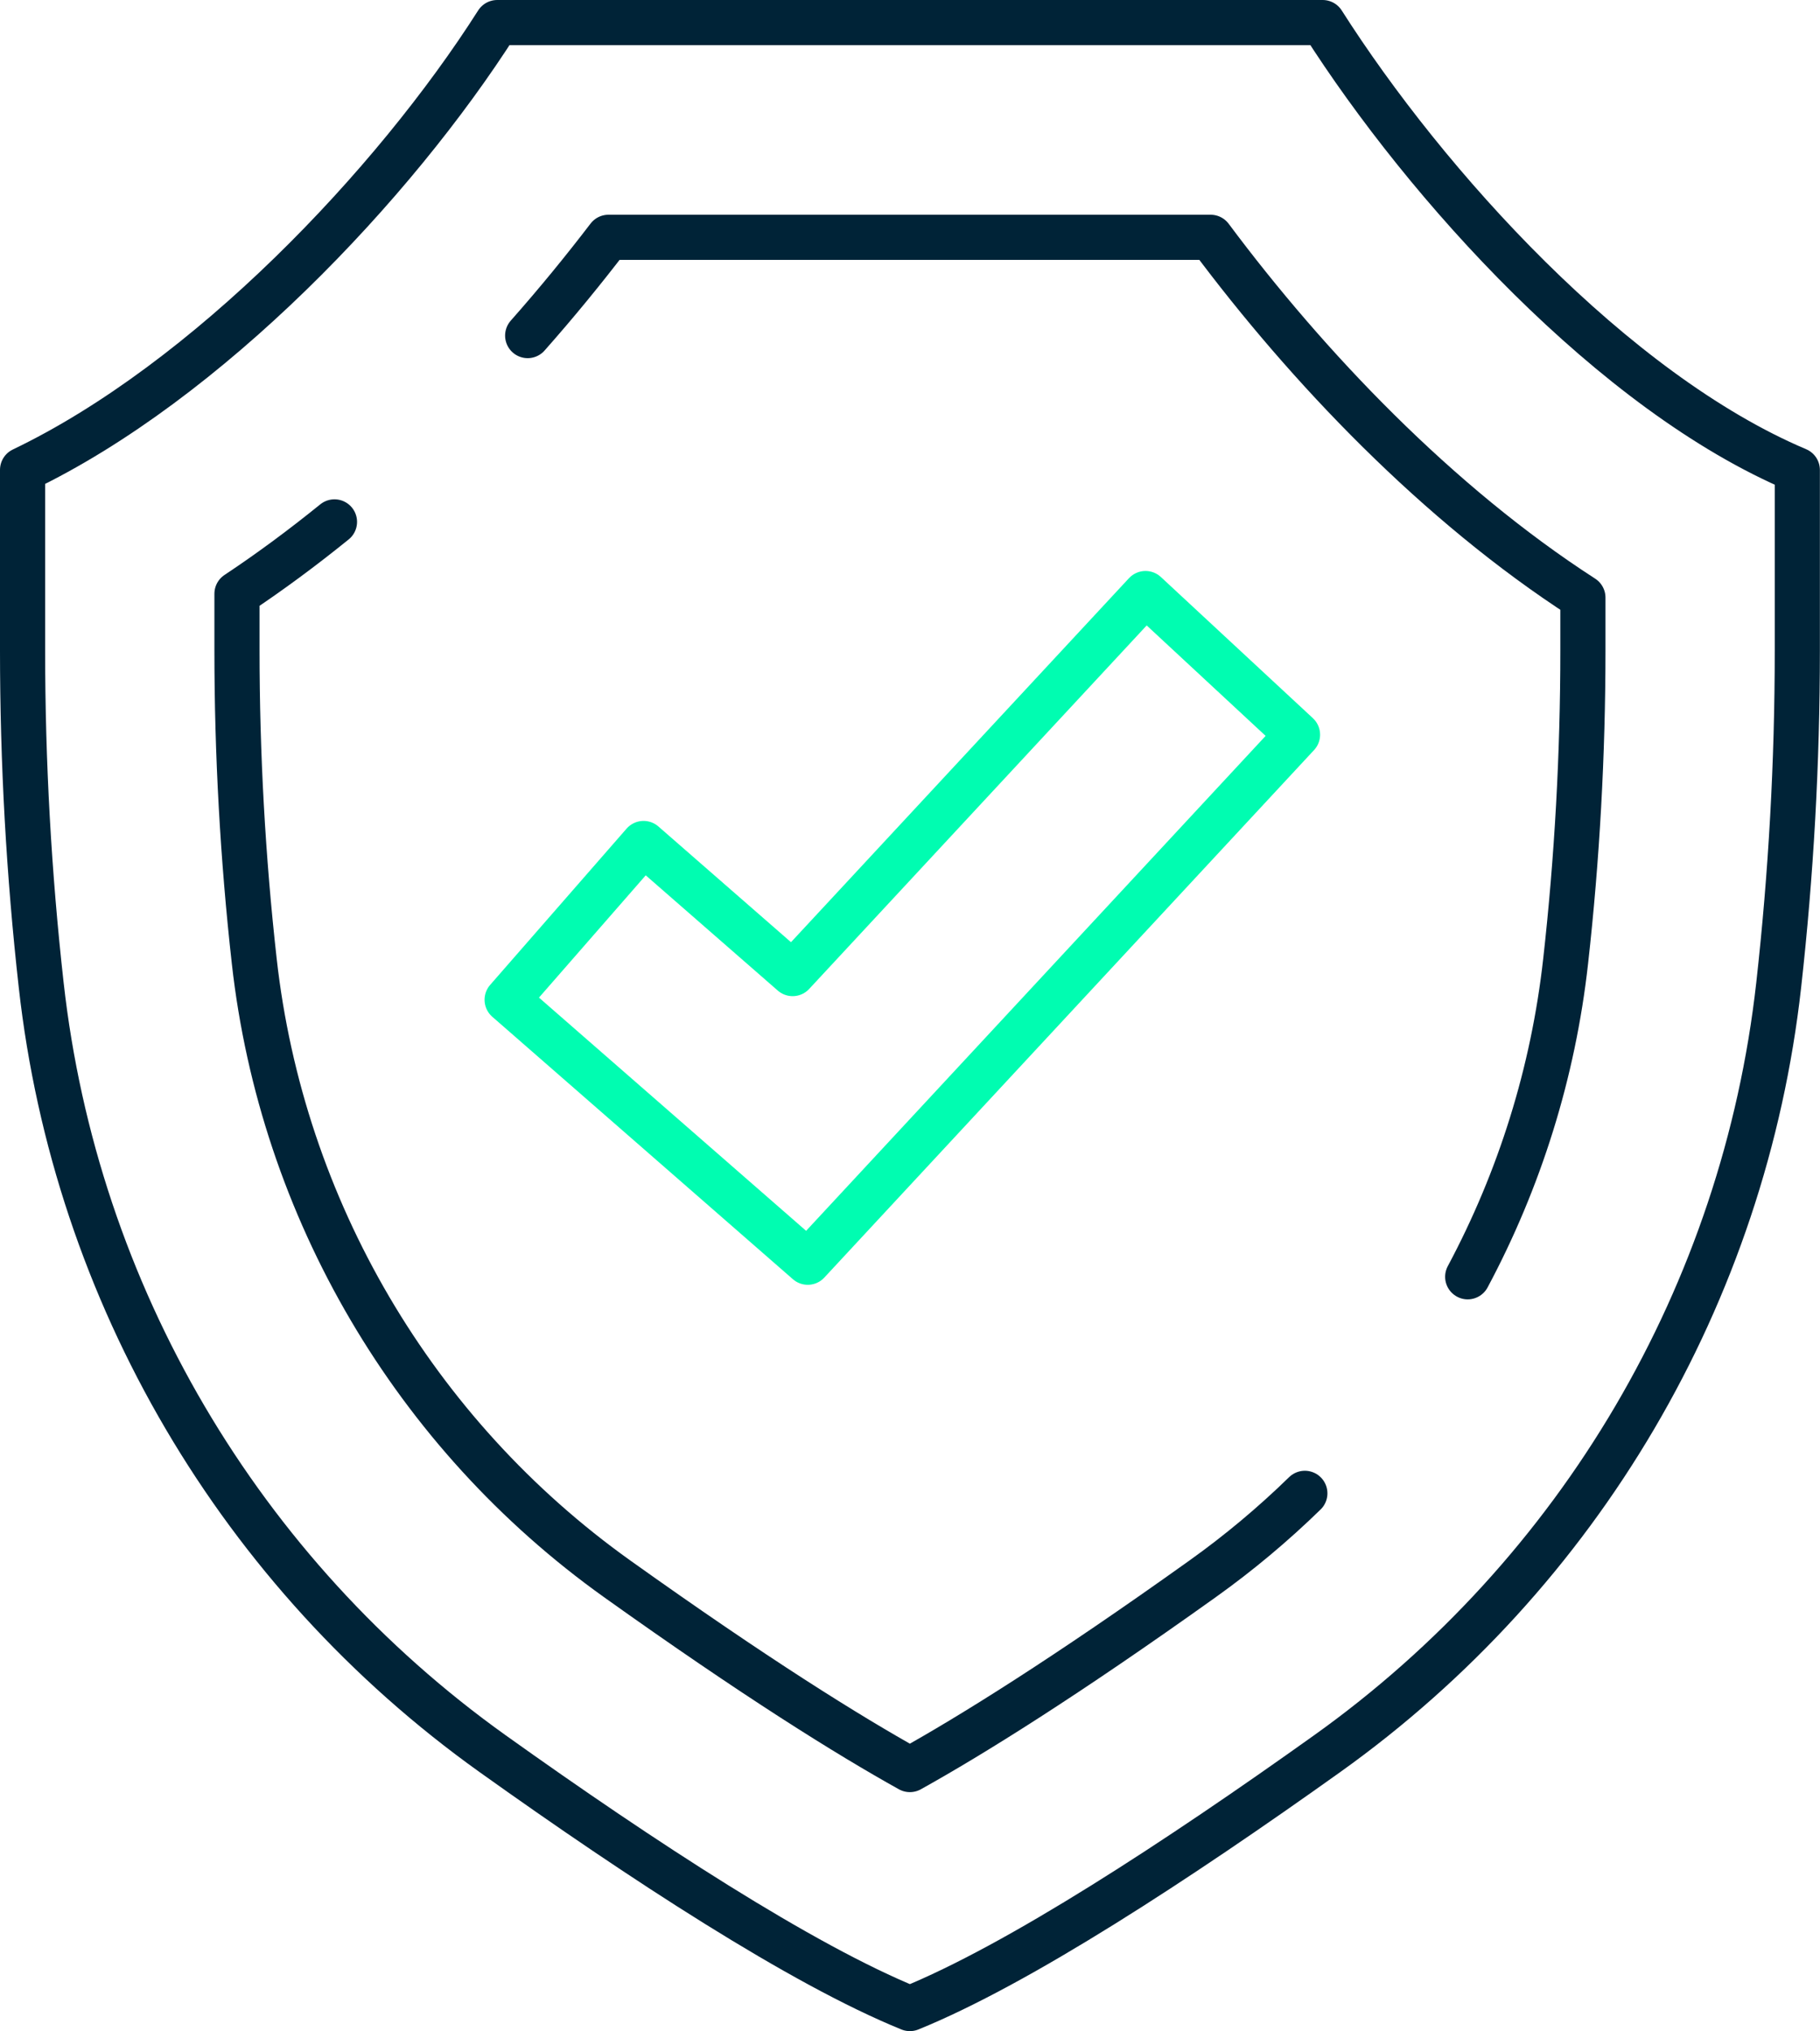
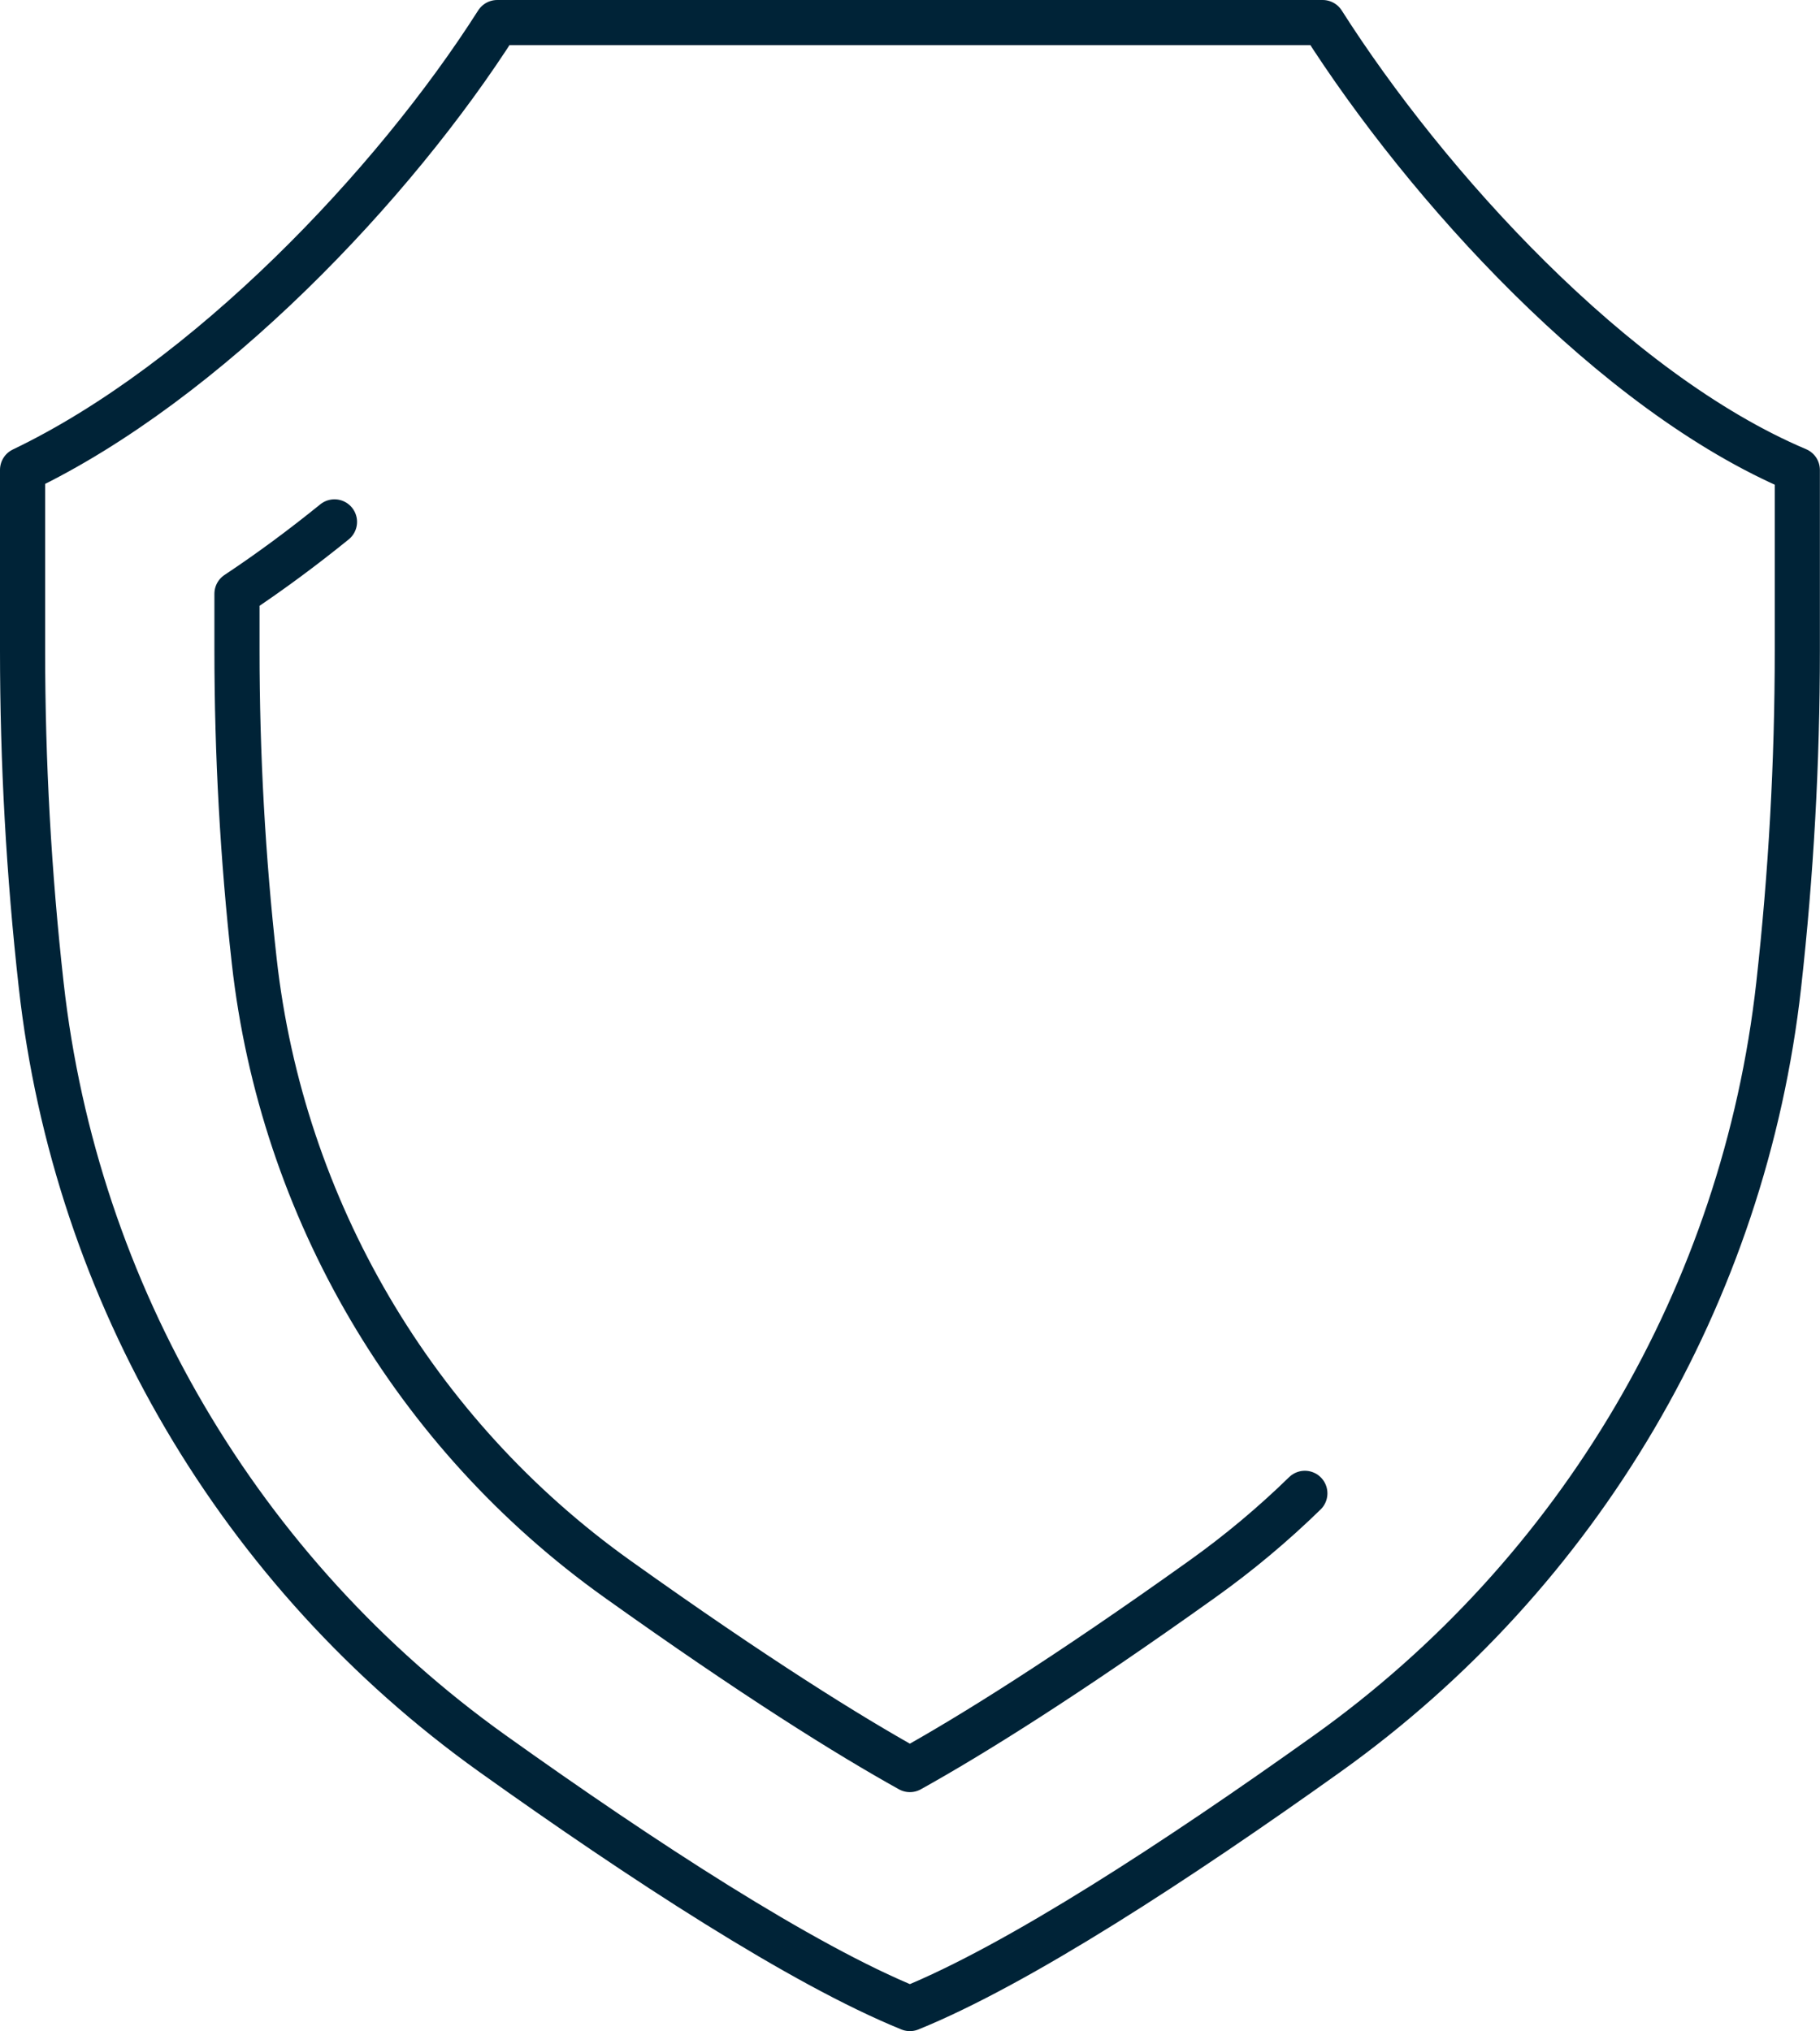
<svg xmlns="http://www.w3.org/2000/svg" id="Layer_2" data-name="Layer 2" viewBox="0 0 161.28 180">
  <defs>
    <style>
      .cls-1 {
        stroke: #002337;
      }

      .cls-1, .cls-2 {
        fill: none;
        stroke-linecap: round;
        stroke-linejoin: round;
        stroke-width: 4px;
      }

      .cls-2 {
        stroke: #00fdb1;
      }
    </style>
  </defs>
  <g id="Icons">
    <g>
      <g>
        <path class="cls-1" d="M44.06,2h73.15c9.17,14.41,25.75,32.75,42.06,39.65v16c0,9.91-.55,19.8-1.65,29.65h0c-3.06,27.37-17.62,52.12-40.01,68.11-13.25,9.46-27.39,18.7-36.98,22.59-9.59-3.9-23.73-13.13-36.98-22.59C21.27,139.42,6.7,114.66,3.65,87.29h0c-1.1-9.84-1.65-19.74-1.65-29.65v-16C18.34,33.81,34.89,16.41,44.06,2Z" />
        <path class="cls-1" d="M29.64,46.25c-2.78,2.25-5.67,4.4-8.64,6.37v5.02c0,9.16.51,18.43,1.53,27.53,2.45,21.95,14.17,41.9,32.15,54.74,12.23,8.73,20.5,13.88,25.95,16.91,5.44-3.03,13.72-8.17,25.95-16.91,3.22-2.3,6.24-4.83,9.05-7.57" />
-         <path class="cls-1" d="M130.06,113.15c4.6-8.61,7.58-18.08,8.68-27.97,1.02-9.1,1.53-18.37,1.53-27.53v-4.69c-12.87-8.31-24.42-20.43-32.99-31.93h-53.36c-2.17,2.84-4.56,5.77-7.16,8.71" />
      </g>
-       <polygon class="cls-2" points="71.58 111.86 44.94 88.6 57.03 74.75 70.24 86.28 101.51 52.6 114.98 65.11 71.58 111.86" />
    </g>
  </g>
</svg>